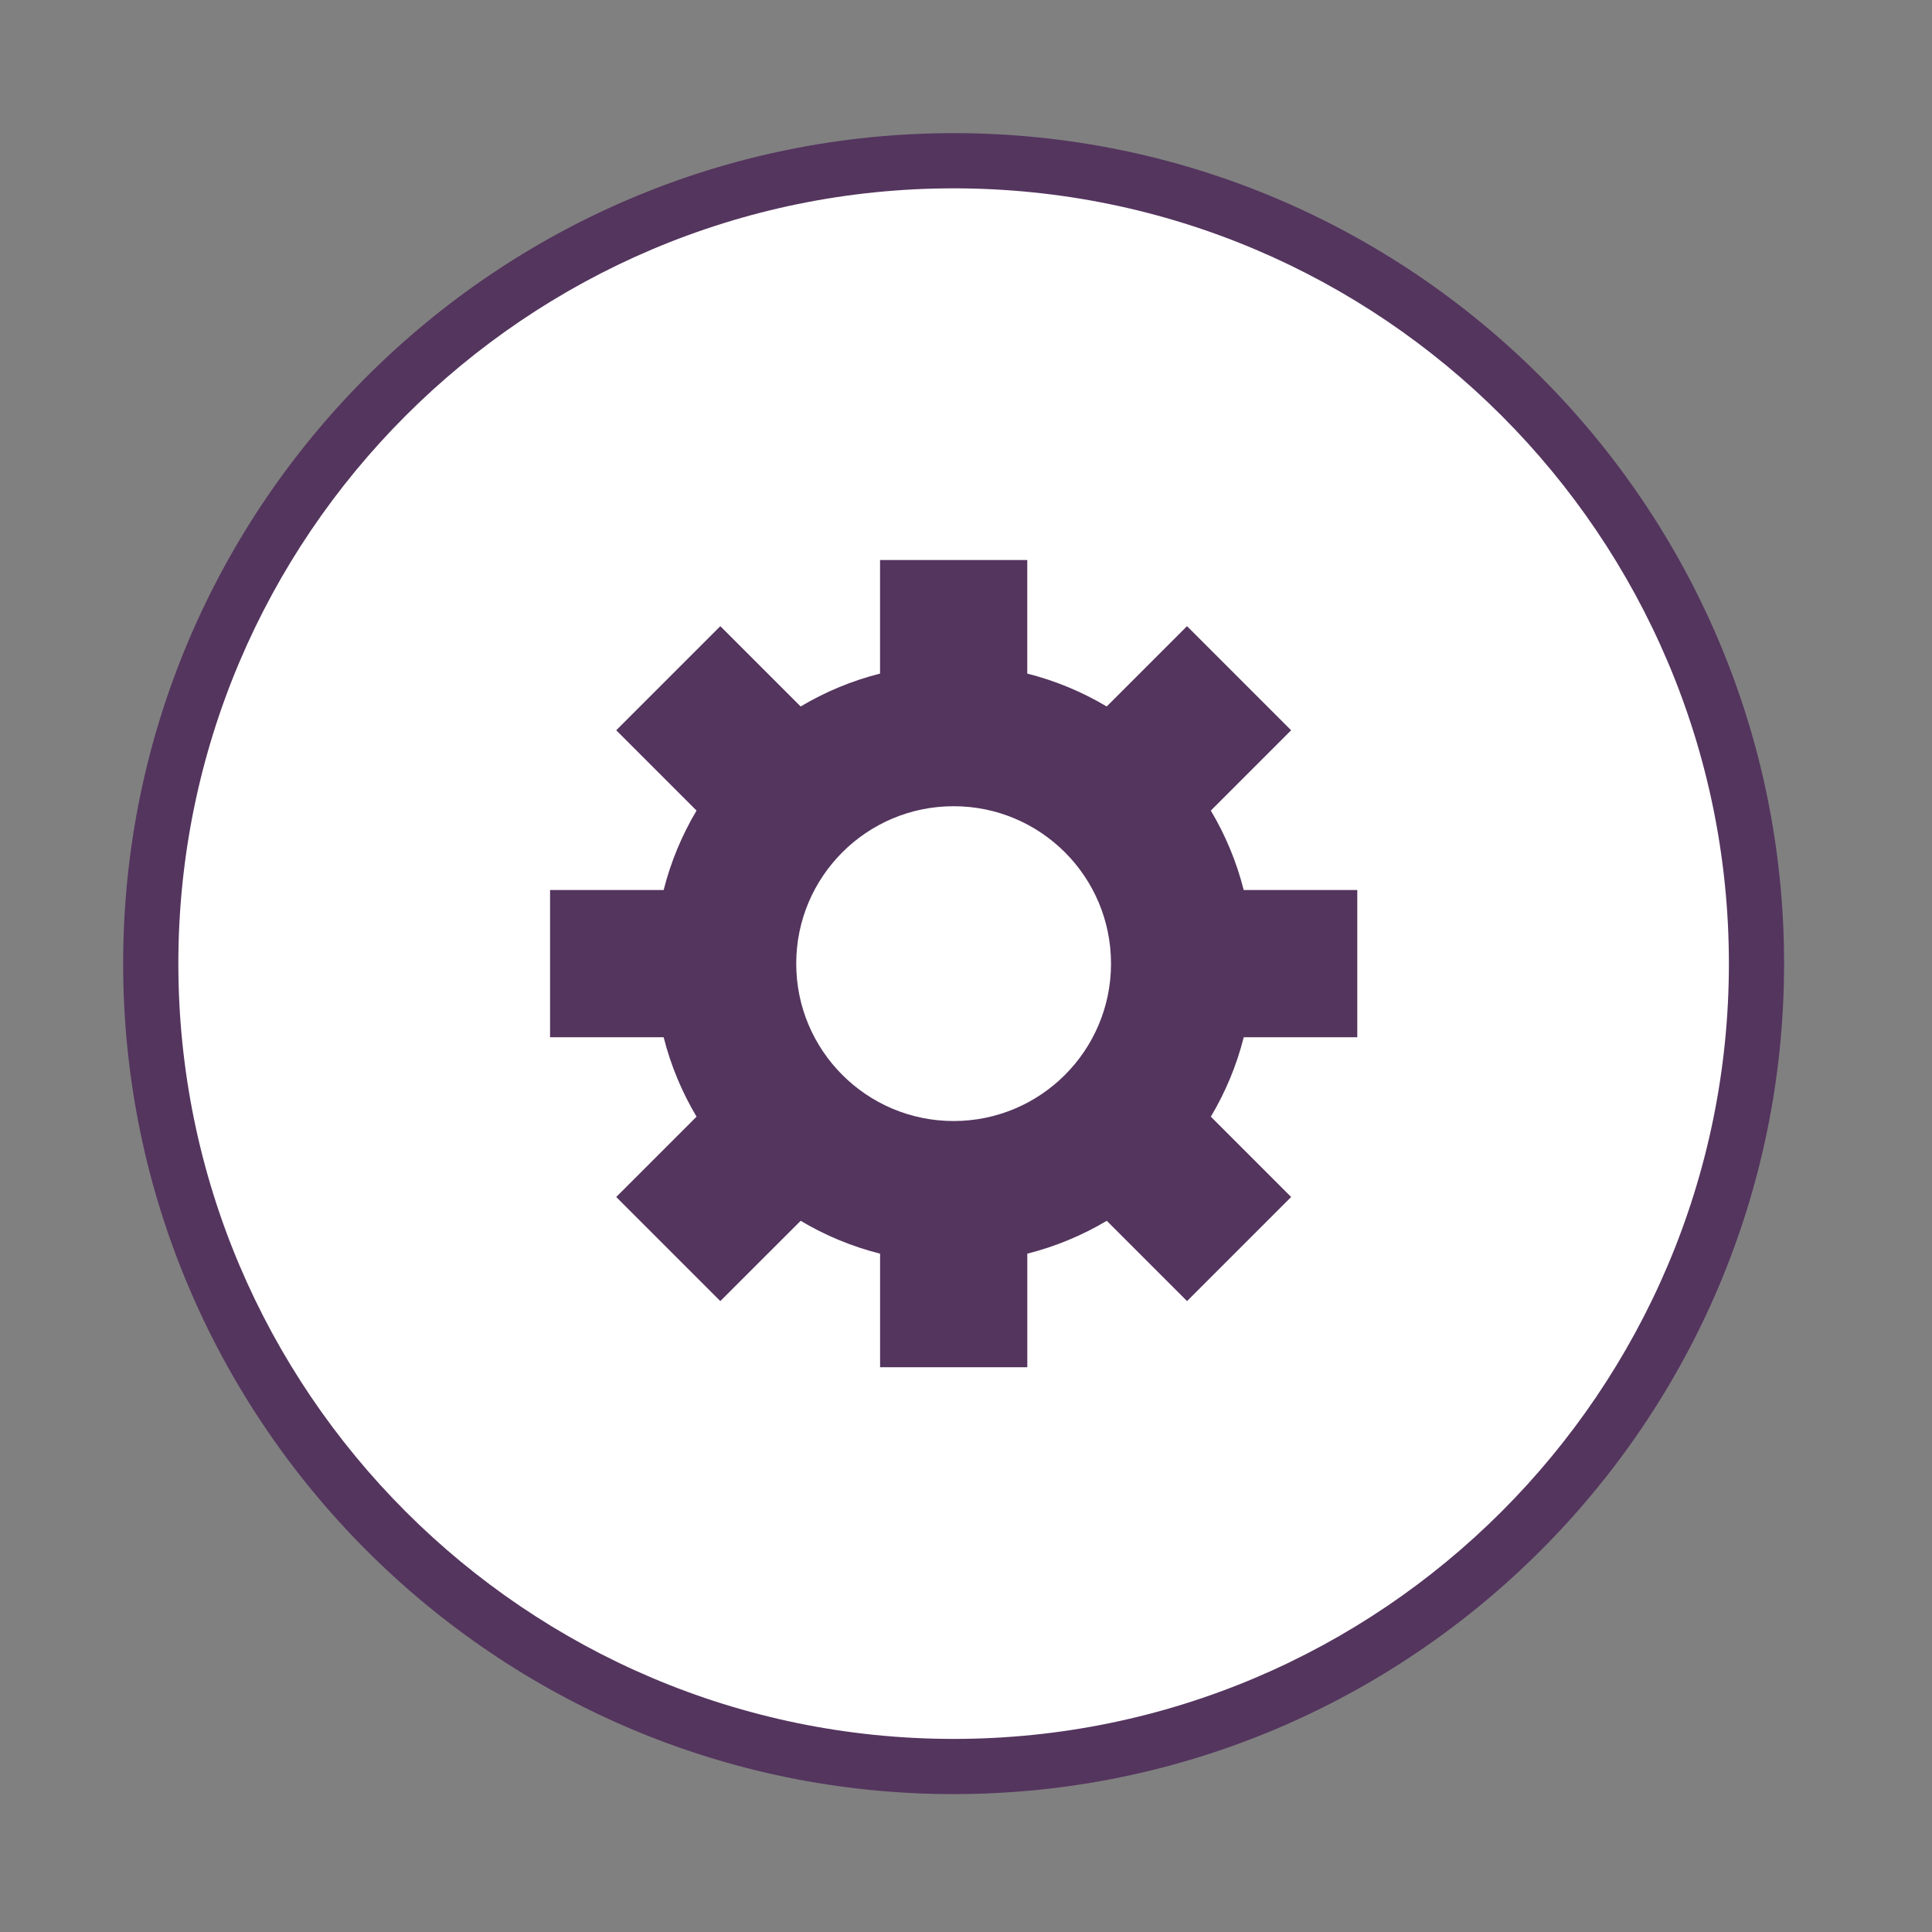
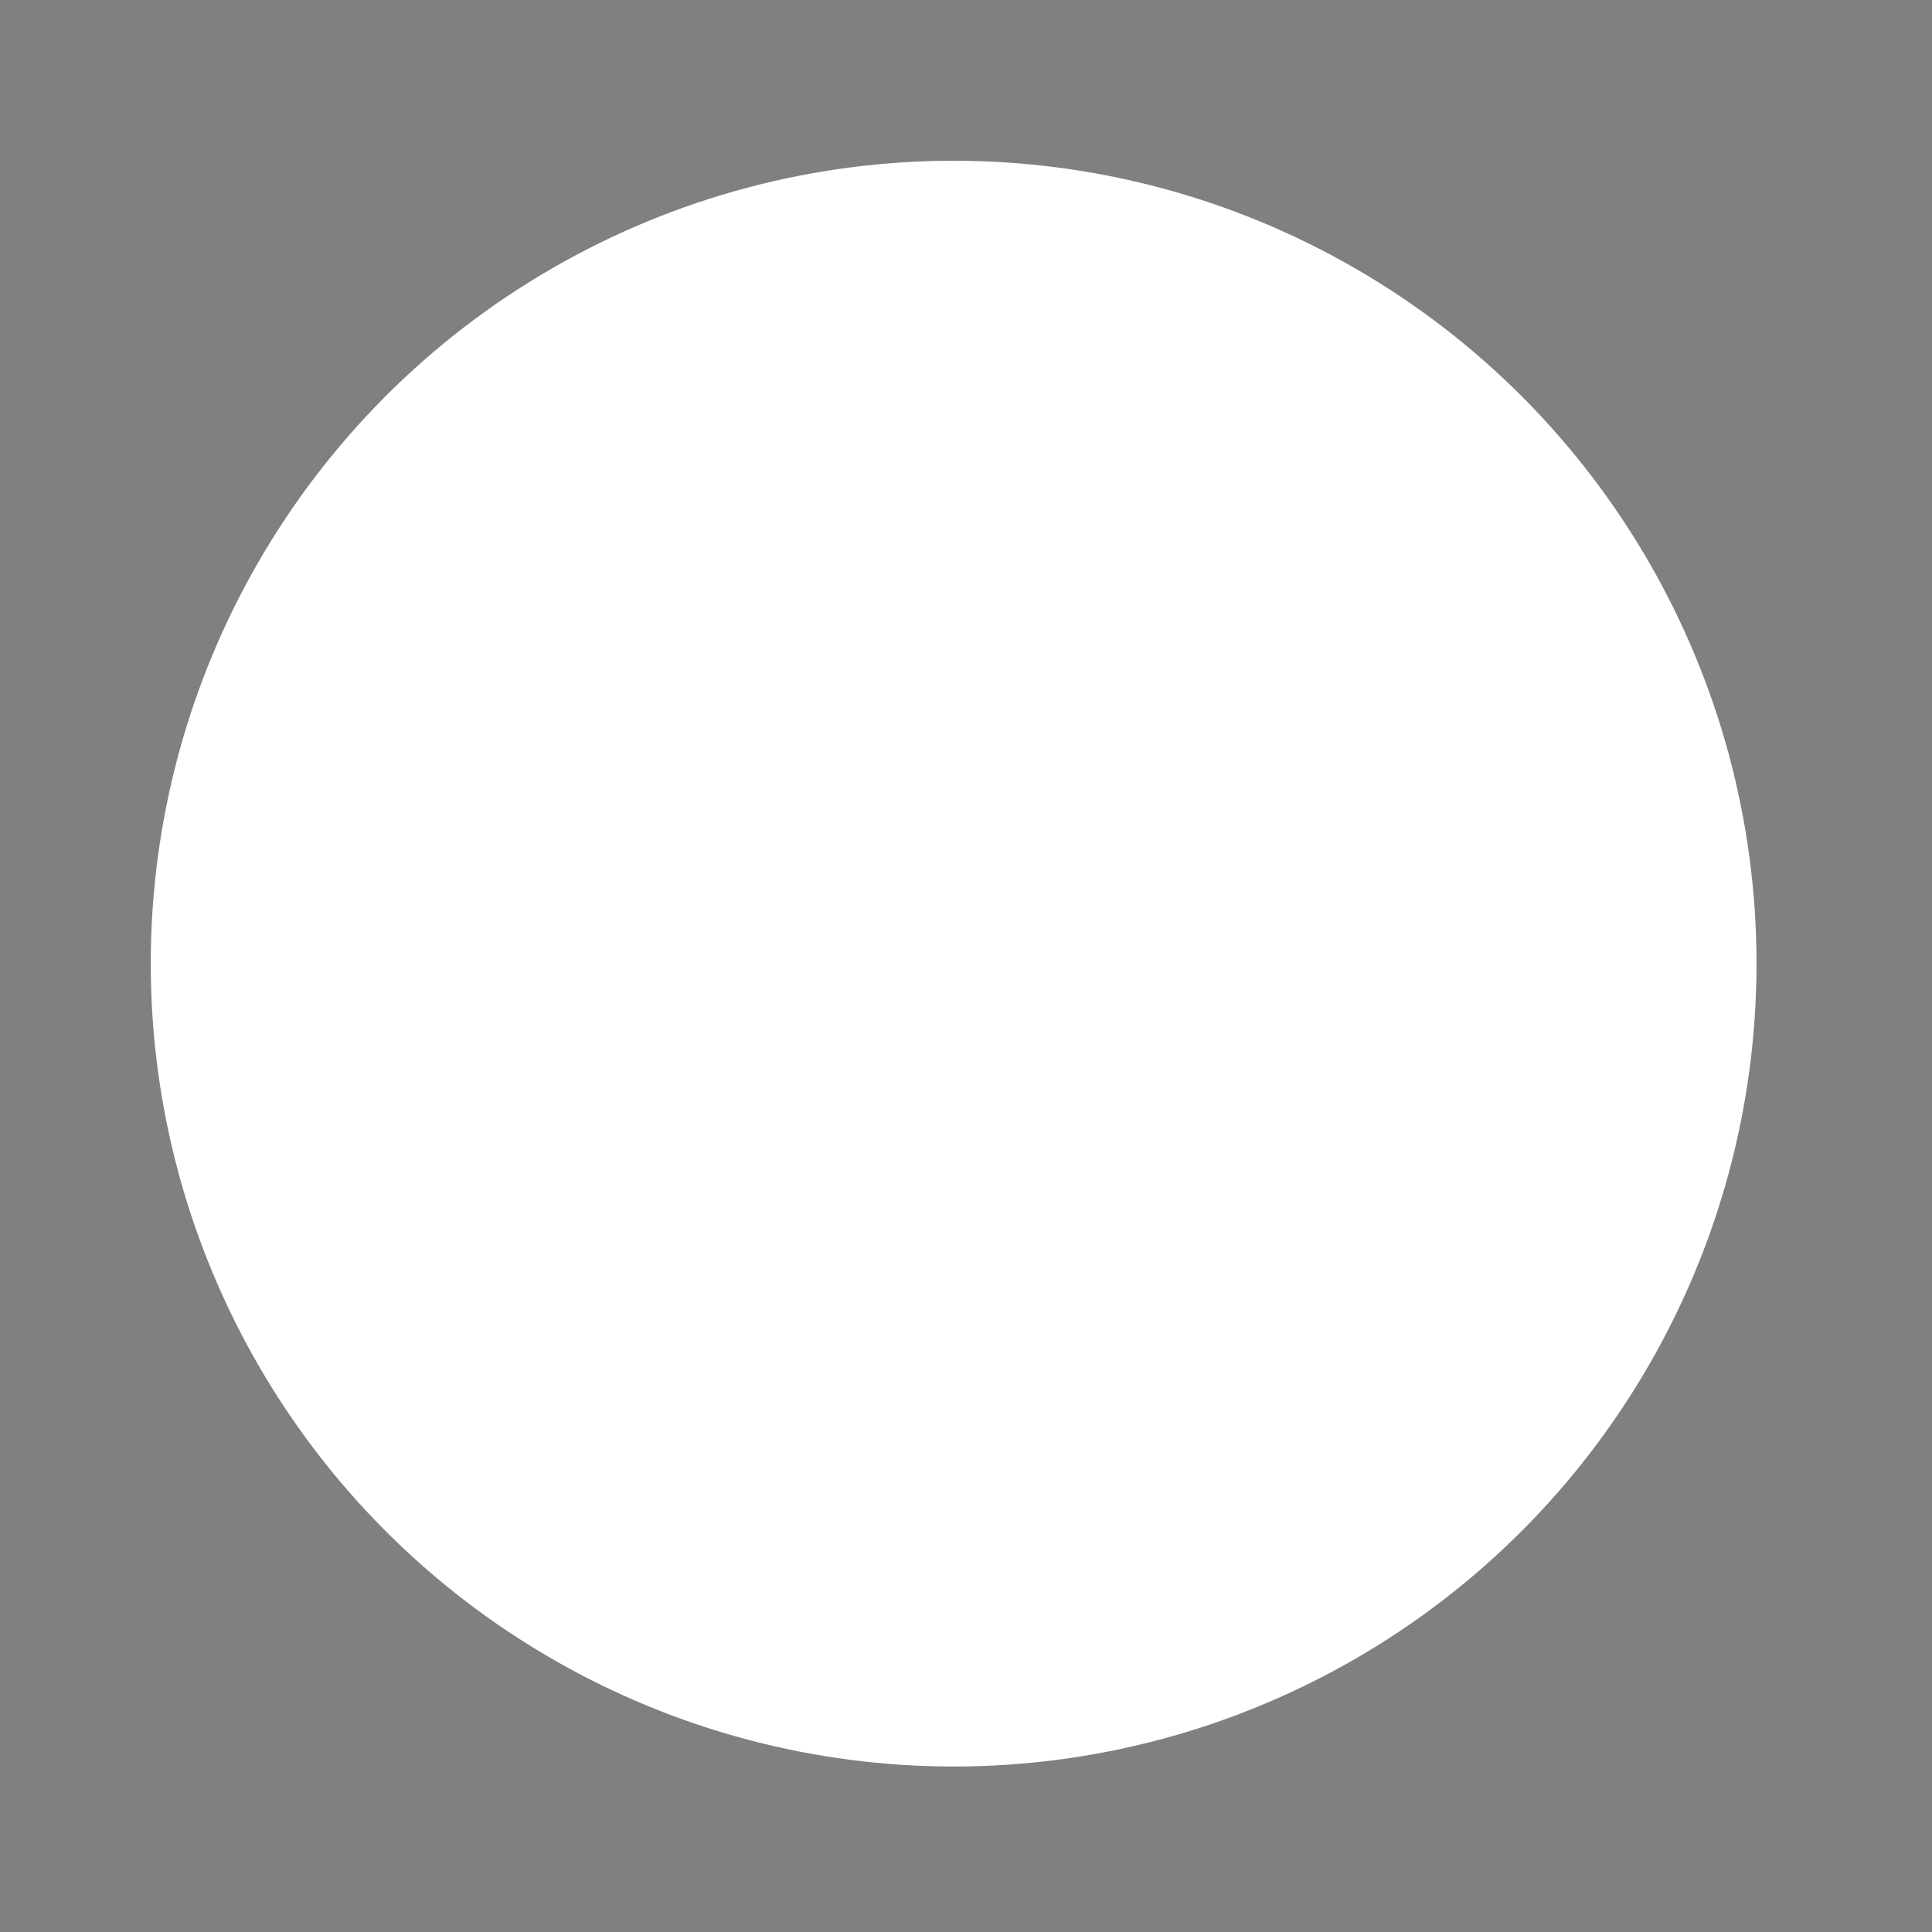
<svg xmlns="http://www.w3.org/2000/svg" version="1.1" id="Layer_1" x="0px" y="0px" width="70px" height="70px" viewBox="0 0 70 70" enable-background="new 0 0 70 70" xml:space="preserve">
  <rect x="0" y="0" width="70" height="70" fill="#808080" stroke="none" />
  <g>
    <circle fill="#FFFFFF" cx="34.552" cy="34.914" r="29.09" />
-     <path fill="#54355E" d="M34.552,65.004c-16.592,0-30.09-13.498-30.09-30.09s13.498-30.09,30.09-30.09   c16.591,0,30.089,13.498,30.089,30.09S51.144,65.004,34.552,65.004z M34.552,6.824c-15.489,0-28.09,12.601-28.09,28.09   c0,15.489,12.601,28.09,28.09,28.09s28.089-12.601,28.089-28.09C62.642,19.425,50.041,6.824,34.552,6.824z" />
  </g>
-   <path fill="#54355E" d="M49.177,37.582v-5.335h-4.115c-0.26-1.026-0.663-1.992-1.192-2.878l2.91-2.91l-3.772-3.772l-2.91,2.91  c-0.886-0.528-1.852-0.932-2.878-1.192v-4.115h-5.334v4.115c-1.026,0.26-1.992,0.664-2.877,1.192l-2.91-2.91l-3.772,3.772l2.91,2.91  c-0.528,0.886-0.932,1.852-1.192,2.878h-4.115v5.335h4.115c0.26,1.025,0.664,1.991,1.192,2.877l-2.91,2.91l3.772,3.772l2.91-2.909  c0.886,0.528,1.852,0.932,2.878,1.191v4.115h5.334v-4.115c1.026-0.26,1.992-0.663,2.879-1.191l2.909,2.909l3.772-3.772l-2.91-2.91  c0.529-0.886,0.933-1.852,1.192-2.877H49.177z M34.552,40.617c-3.149,0-5.703-2.554-5.703-5.703s2.553-5.703,5.703-5.703  s5.702,2.553,5.702,5.703S37.701,40.617,34.552,40.617z" />
</svg>